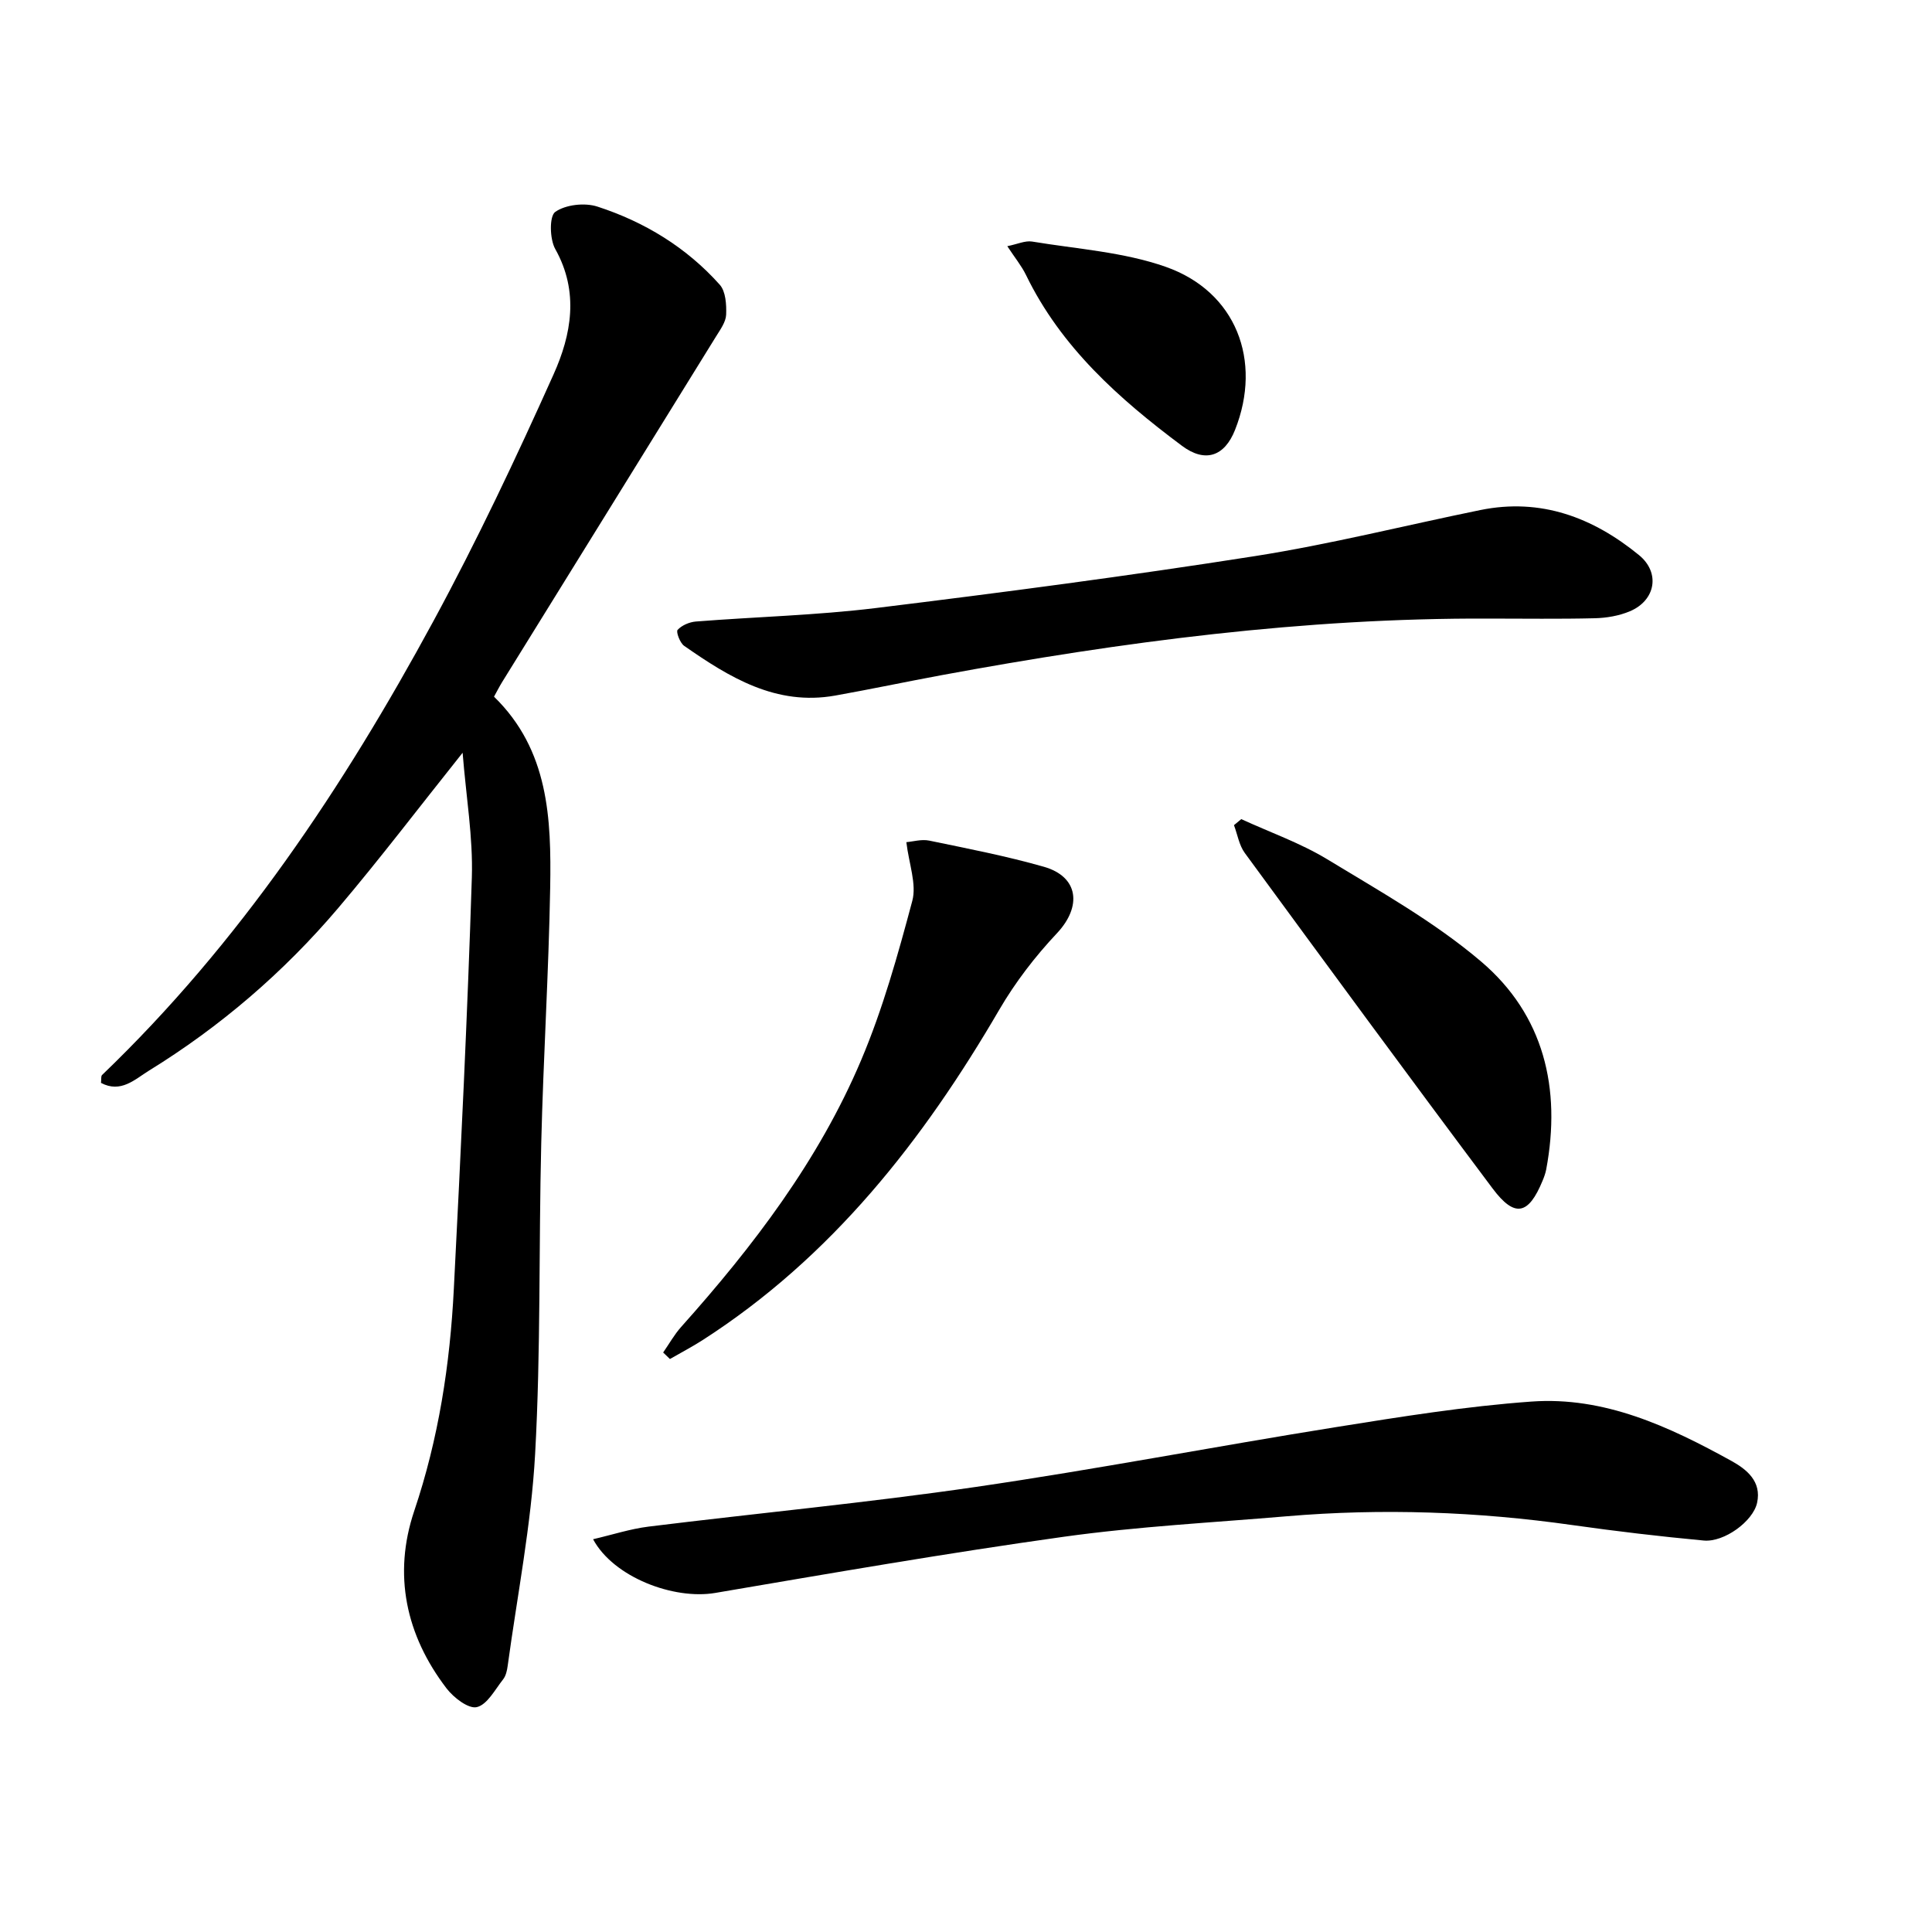
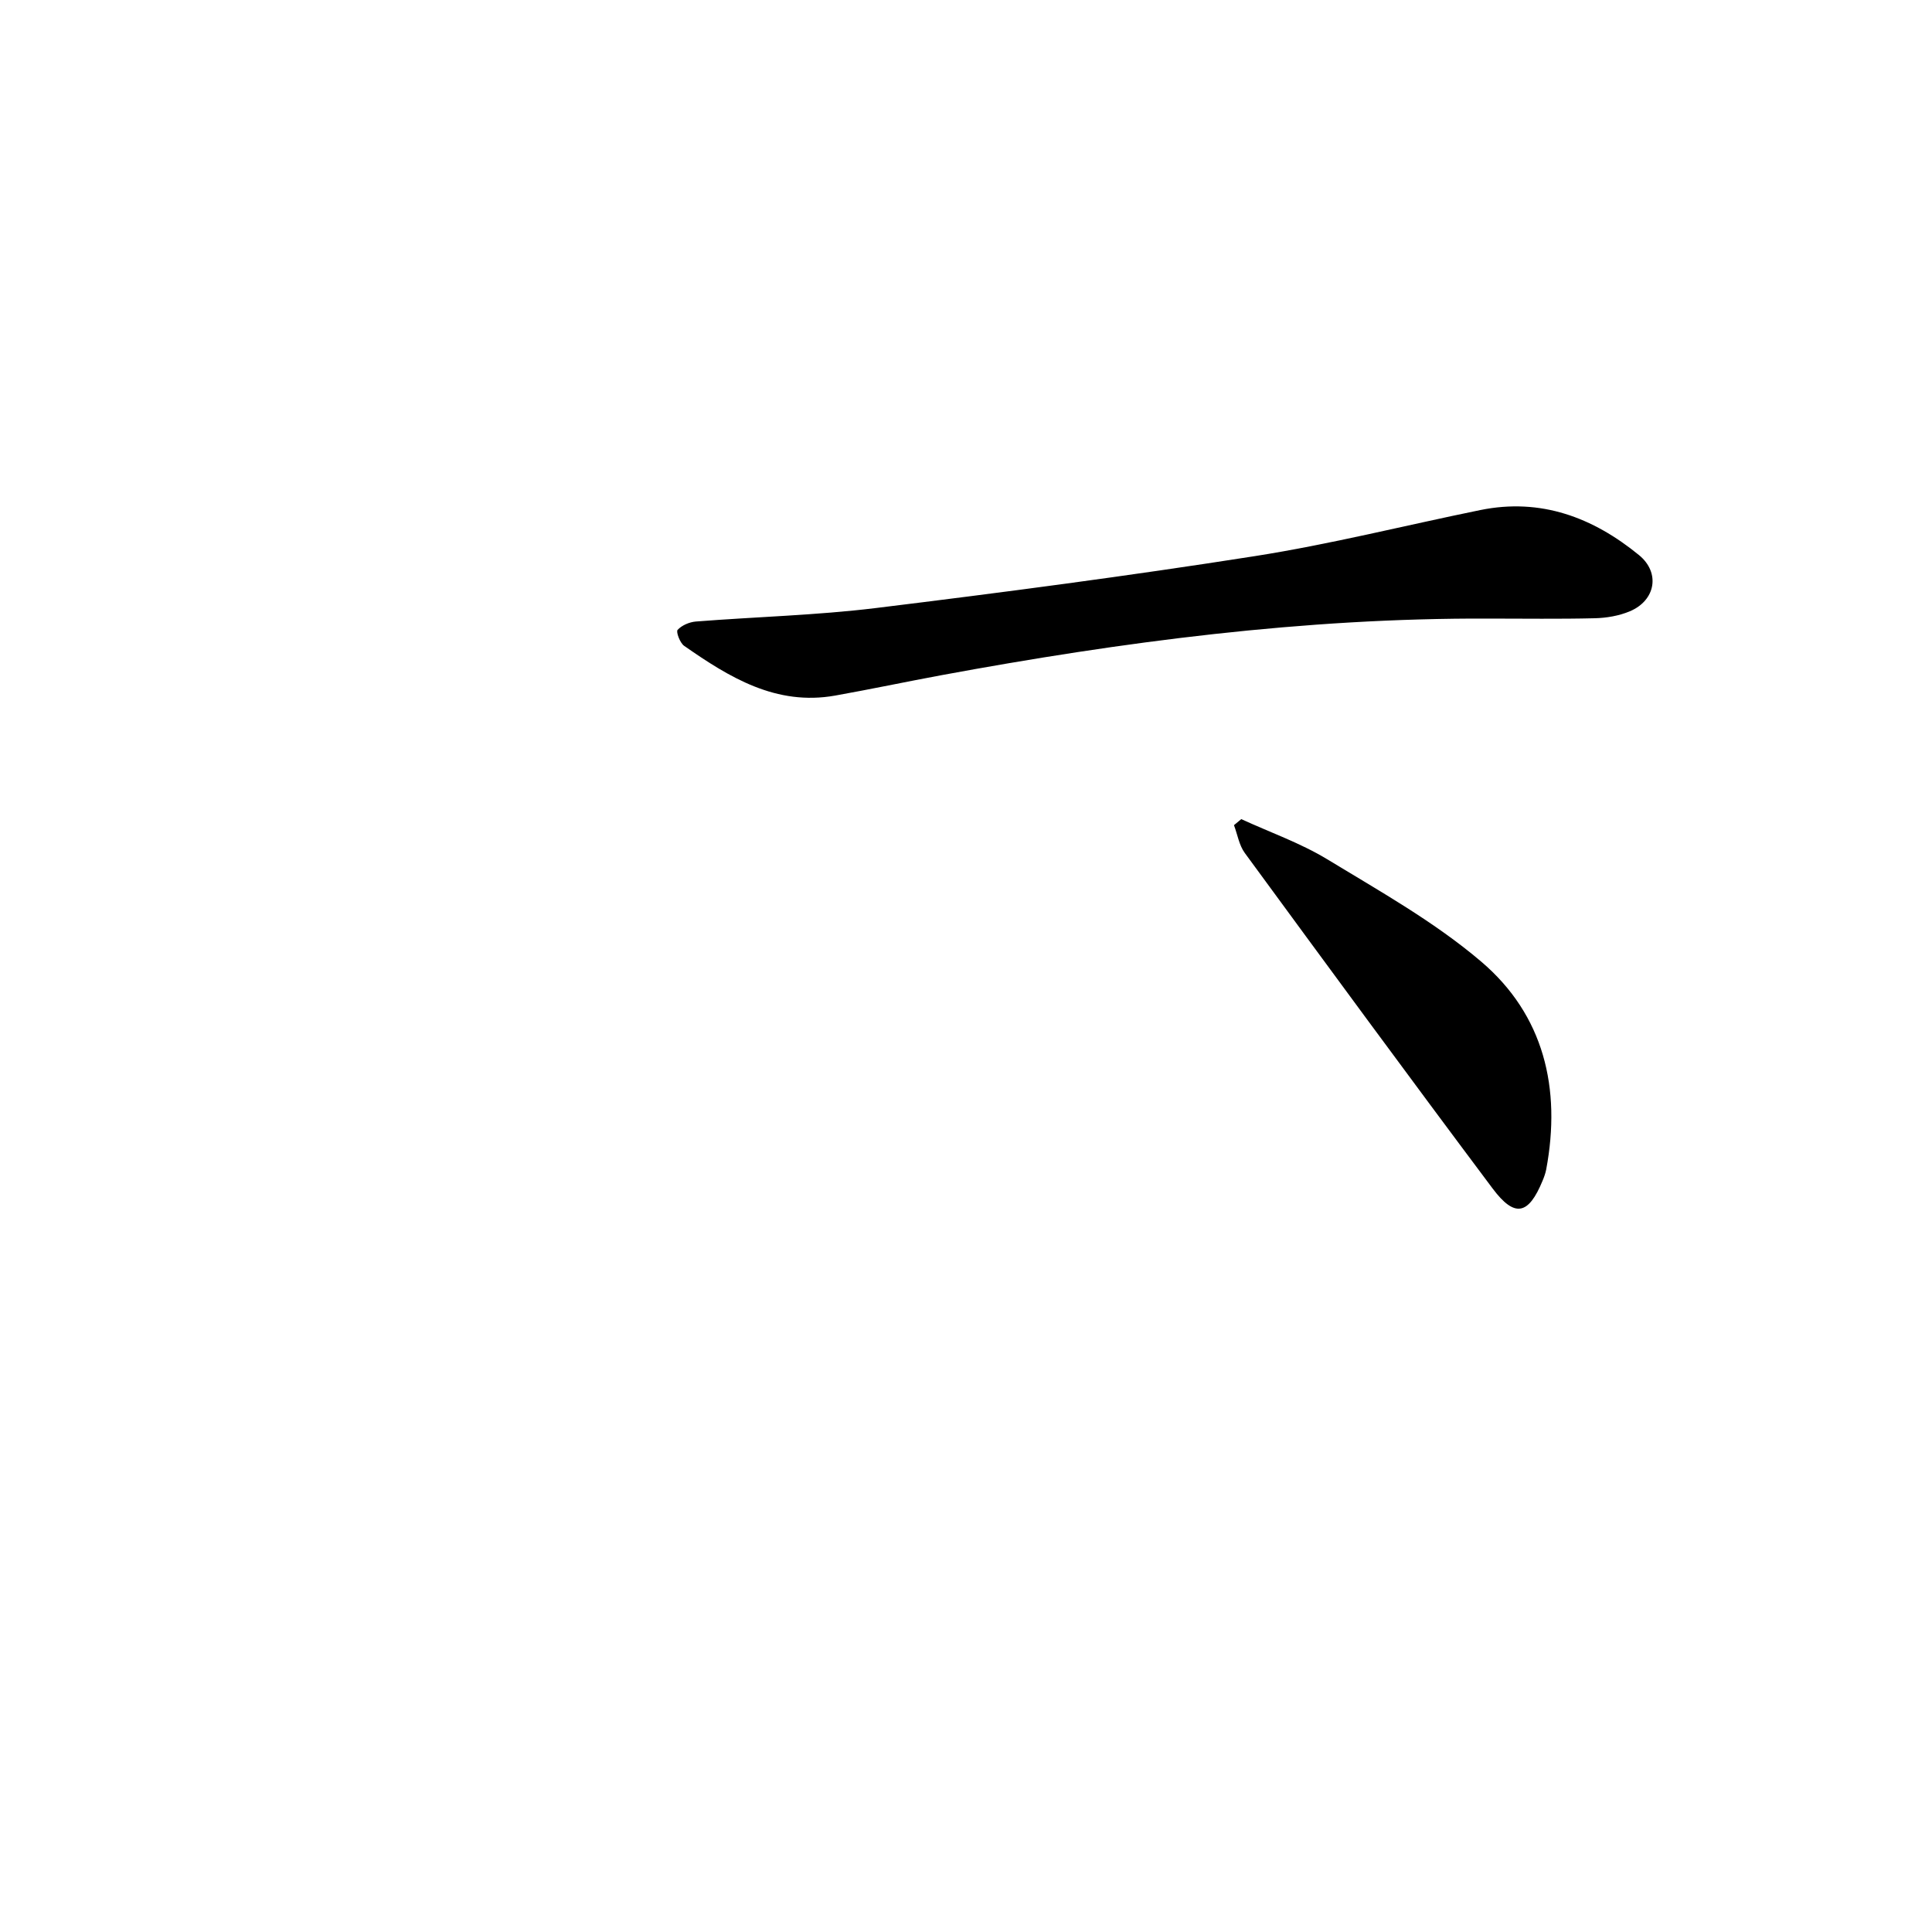
<svg xmlns="http://www.w3.org/2000/svg" enable-background="new 0 0 400 400" viewBox="0 0 400 400">
-   <path d="m95.78 155.85c-9.12 11.43-17.16 22.01-25.74 32.13-11.27 13.28-24.39 24.56-39.24 33.71-2.85 1.76-5.78 4.7-9.89 2.51.09-.73-.04-1.39.23-1.64 28.41-27.27 49.97-59.6 68.59-93.96 9.02-16.64 17.13-33.81 24.88-51.09 3.68-8.2 5.33-17.08.35-25.95-1.16-2.06-1.25-6.81 0-7.69 2.16-1.51 6.09-1.95 8.72-1.1 9.77 3.17 18.45 8.46 25.34 16.18 1.24 1.39 1.4 4.12 1.32 6.2-.06 1.51-1.19 3.06-2.06 4.46-14.75 23.87-29.53 47.71-44.29 71.56-.61.98-1.13 2.02-1.71 3.07 11.36 11.05 11.87 25.29 11.63 39.52-.31 17.63-1.42 35.24-1.85 52.87-.53 21.47-.08 42.99-1.27 64.42-.81 14.67-3.69 29.24-5.68 43.84-.13.97-.37 2.08-.95 2.81-1.68 2.12-3.28 5.23-5.44 5.74-1.73.41-4.81-1.97-6.27-3.88-8.44-11.03-11.11-23.6-6.69-36.73 5.05-14.99 7.41-30.33 8.2-45.96 1.45-28.4 2.83-56.8 3.73-85.22.26-8.31-1.19-16.68-1.91-25.8z" />
-   <path d="m122.79 318.68c4.01-.93 7.7-2.14 11.47-2.61 22.57-2.79 45.23-4.93 67.73-8.21 24.94-3.64 49.71-8.41 74.6-12.39 13.44-2.15 26.93-4.32 40.48-5.29 15.09-1.09 28.51 5.17 41.39 12.28 3.17 1.75 6.29 4.25 5.33 8.67-.83 3.83-6.81 8.22-11.06 7.82-9.08-.85-18.15-1.92-27.18-3.2-19.67-2.79-39.38-3.5-59.17-1.82-15.39 1.31-30.85 2.11-46.13 4.24-24.13 3.37-48.15 7.54-72.17 11.63-8.6 1.46-21.06-3.25-25.29-11.12z" />
  <path d="m308.21 128.07c-38.18-.15-75.84 4.8-113.29 11.72-7.34 1.36-14.65 2.91-22 4.22-12.24 2.18-21.9-3.76-31.28-10.3-.87-.61-1.71-2.91-1.35-3.3.87-.95 2.44-1.62 3.78-1.73 12.41-.98 24.9-1.28 37.25-2.79 26.18-3.21 52.35-6.65 78.41-10.74 15.7-2.46 31.17-6.37 46.76-9.55 12.53-2.55 23.31 1.53 32.85 9.33 4.46 3.65 3.43 9.39-1.9 11.63-2.23.94-4.81 1.38-7.24 1.44-7.34.18-14.67.07-21.99.07z" />
-   <path d="m137.3 280.02c1.24-1.78 2.3-3.7 3.73-5.3 14.93-16.7 28.46-34.45 37.24-55.18 4.5-10.61 7.63-21.86 10.61-33.02.93-3.48-.69-7.64-1.23-12.16 1.35-.11 3.14-.65 4.74-.32 7.95 1.65 15.95 3.19 23.75 5.42 7.21 2.07 7.88 8.23 2.69 13.76-4.51 4.79-8.63 10.15-11.94 15.83-15.78 27.07-34.7 51.23-61.43 68.41-2.19 1.4-4.5 2.61-6.76 3.91-.47-.45-.93-.9-1.4-1.35z" />
  <path d="m256.99 169.59c5.96 2.74 12.24 4.94 17.81 8.32 10.89 6.62 22.19 12.95 31.83 21.15 13.04 11.08 16.63 26.29 13.5 43.04-.15.8-.44 1.59-.75 2.34-2.92 7.1-5.77 7.75-10.37 1.6-17.25-23.03-34.28-46.23-51.29-69.44-1.18-1.61-1.51-3.83-2.24-5.76.5-.42 1.01-.84 1.51-1.25z" />
-   <path d="m208.55 50.97c2.1-.42 3.7-1.19 5.13-.96 9.27 1.54 18.9 2.15 27.66 5.23 14.58 5.12 20.05 19.42 14.36 33.77-2.17 5.48-6.17 6.89-11 3.28-13-9.71-25.01-20.38-32.28-35.36-.92-1.89-2.29-3.55-3.87-5.96z" />
</svg>